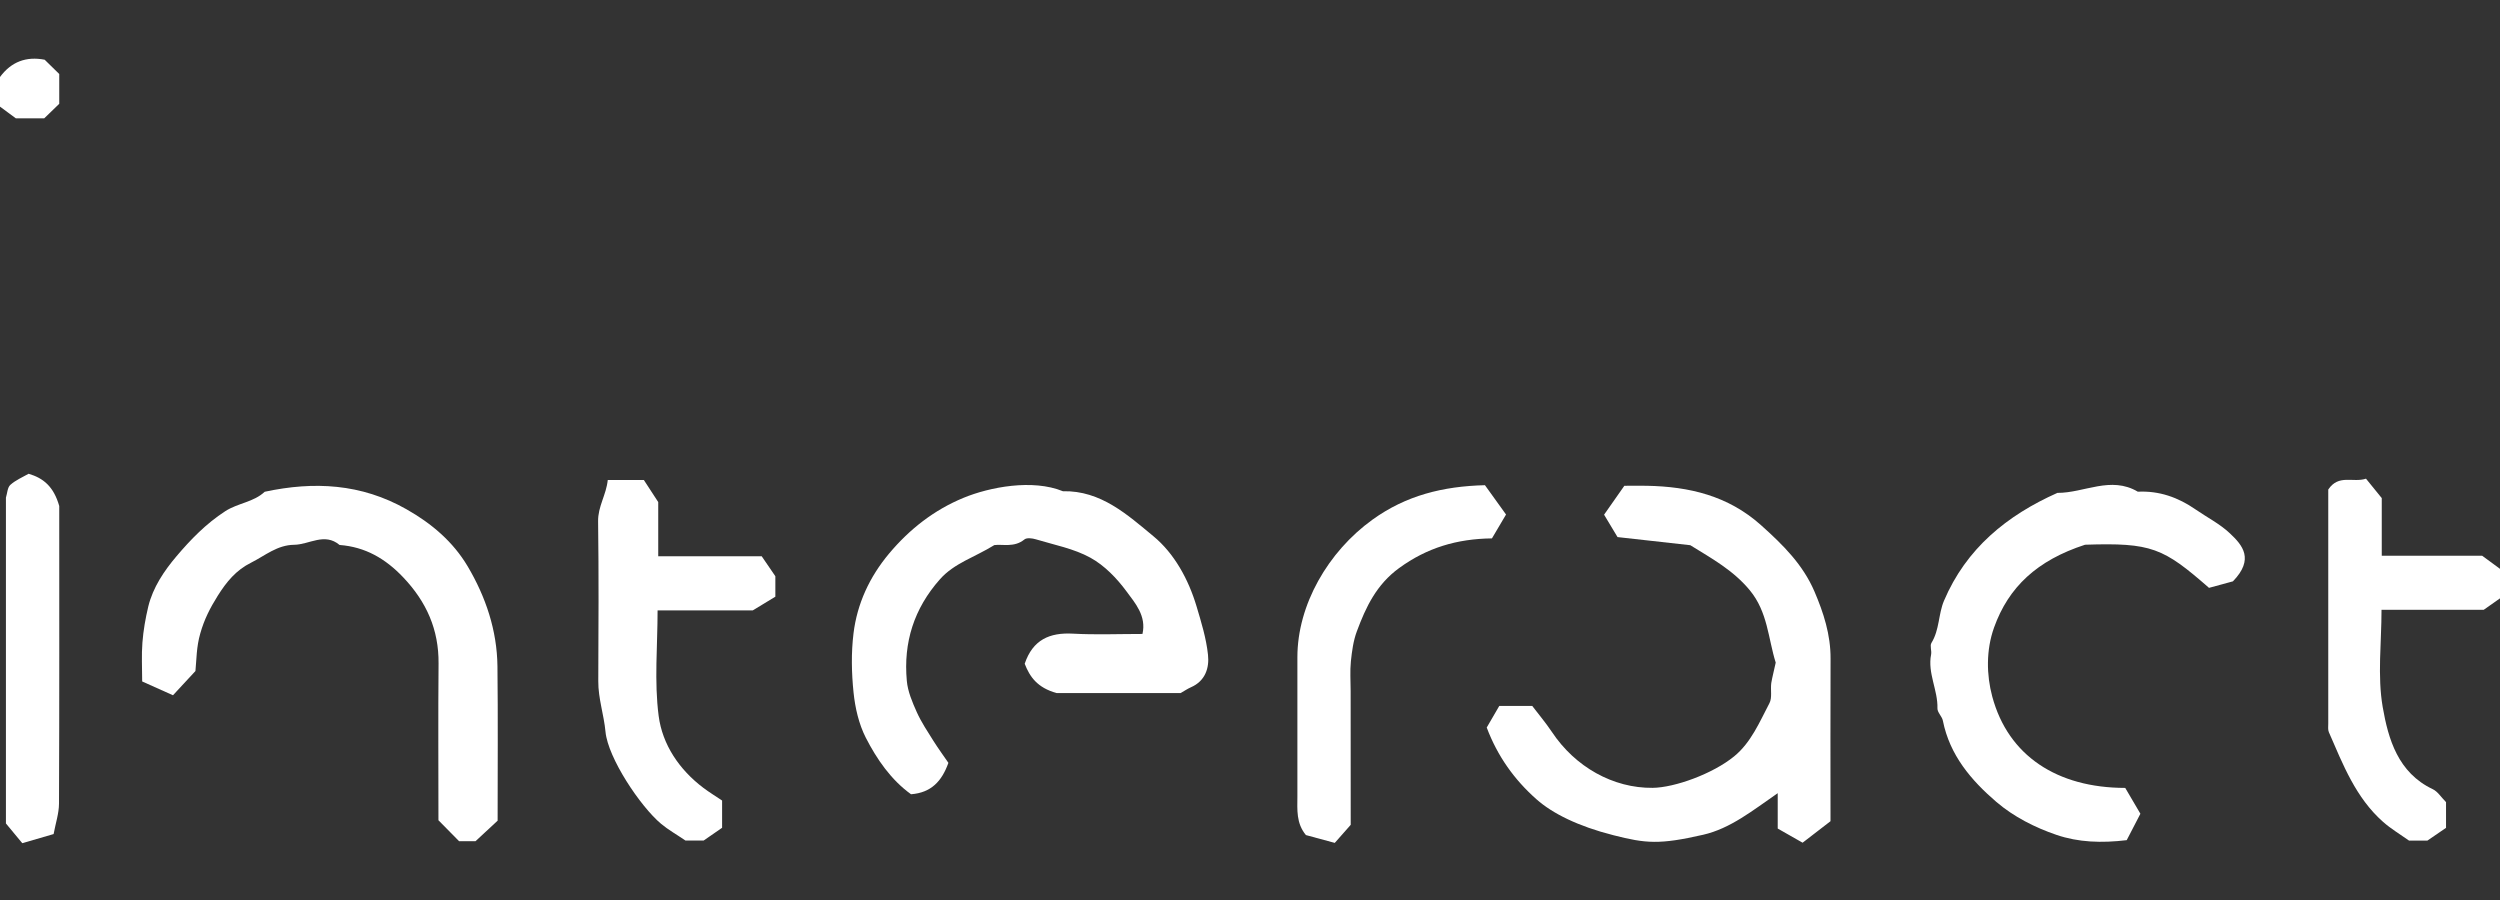
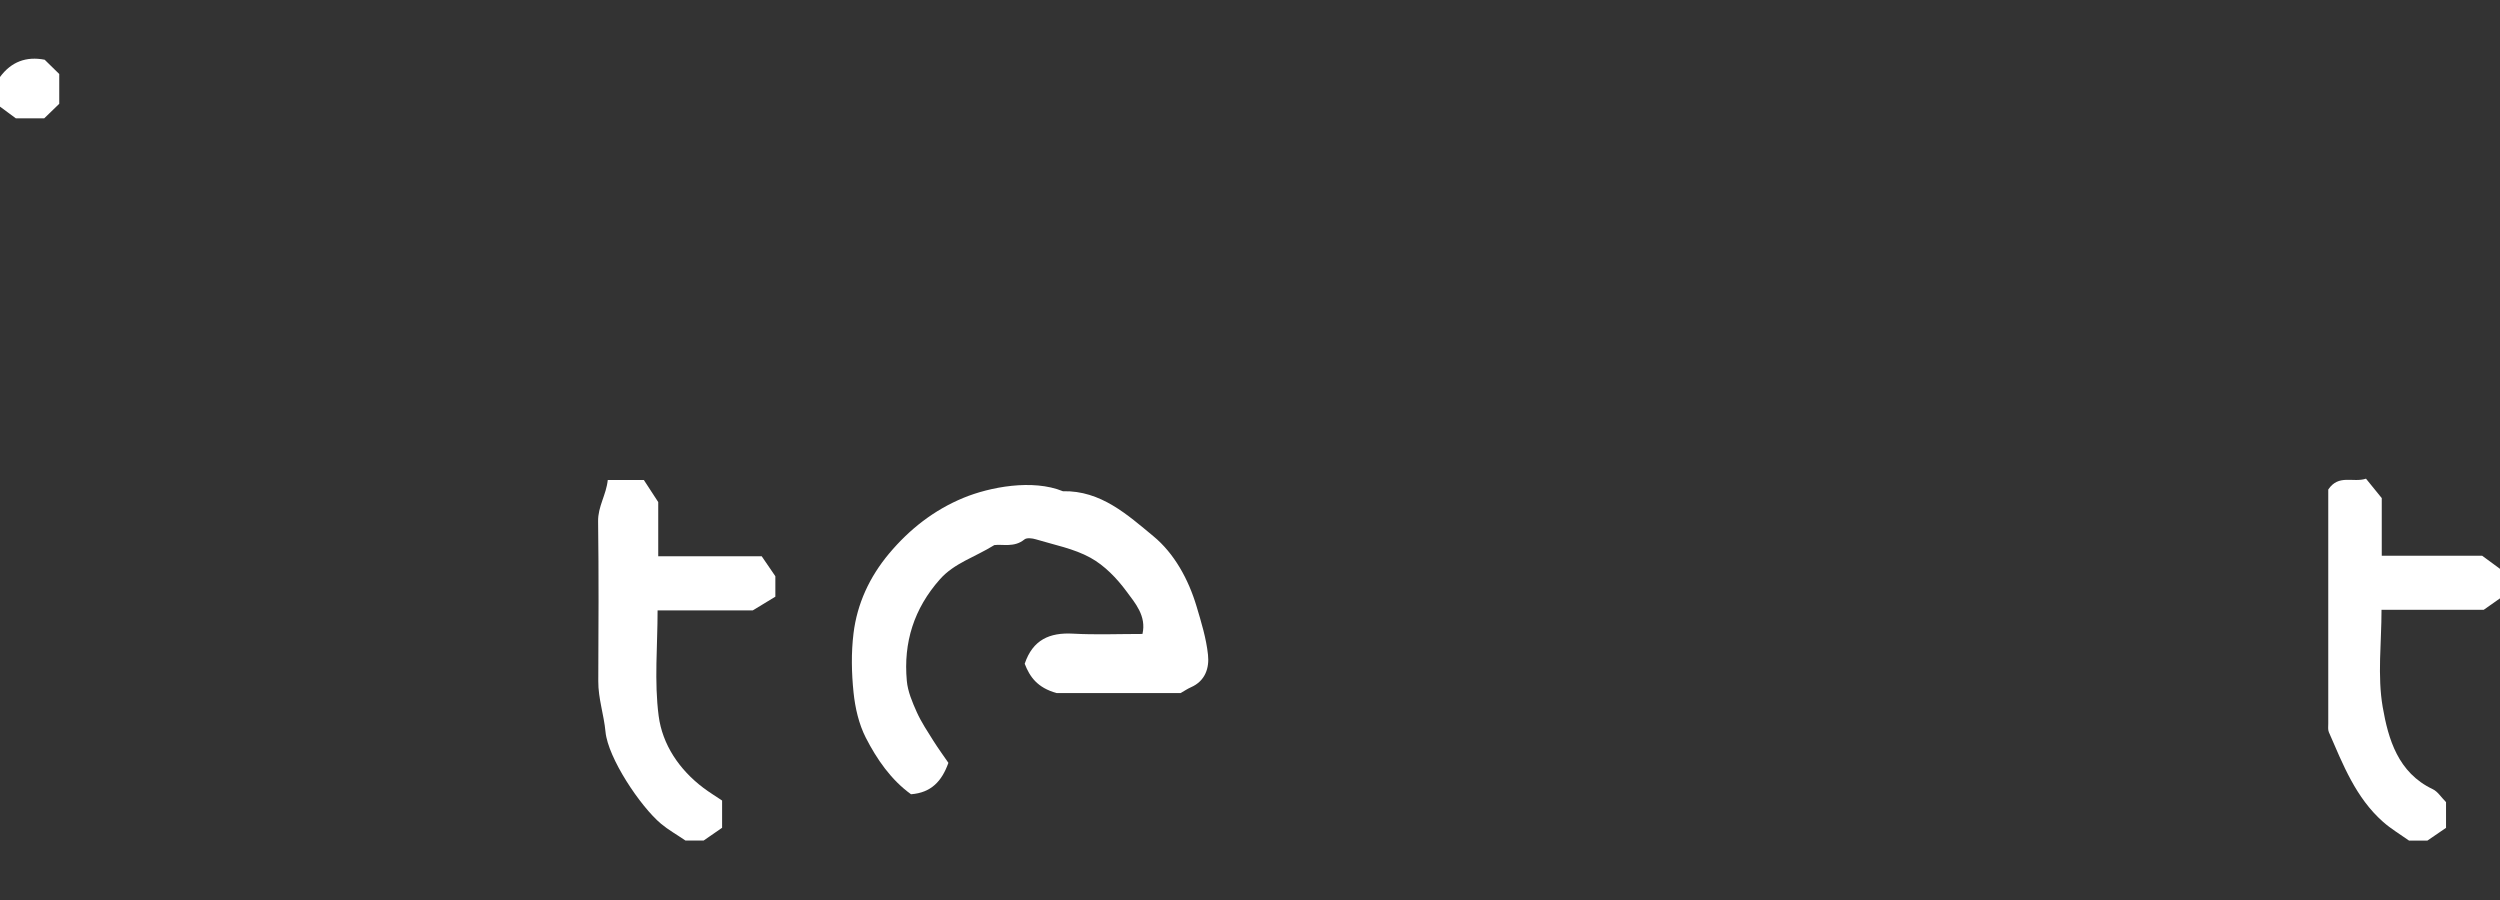
<svg xmlns="http://www.w3.org/2000/svg" version="1.1" id="Ebene_1" x="0px" y="0px" viewBox="0 0 422 152" style="enable-background:new 0 0 422 152;" xml:space="preserve">
  <rect x="0" y="0" width="422" height="152" fill="#333333" stroke="none" />
  <style type="text/css">
	.st1{fill:#FFFFFF;}
	.st2{fill:#FFFFFF;}
	.st4{fill:#FFFFFF;}
	.st5{fill:#FFFFFF;}
	.st6{fill:#FFFFFF;}
	.st7{fill:#FFFFFF;}
</style>
  <g>
    <g>
      <path class="st1" d="M422,101c-0.78,0.55-1.56,1.1-2.74,1.93c-5.29,0-11.07,0-17.26,0c0,5.59-0.71,11.14,0.2,16.42    c0.94,5.41,2.58,11.08,8.44,13.86c0.85,0.4,1.43,1.37,2.25,2.19c0,1.19,0,2.49,0,4.34c-0.56,0.38-1.51,1.03-3.14,2.15    c-0.43,0-1.88,0-3.11,0c-1.55-1.1-3.07-2-4.37-3.15c-4.62-4.08-6.78-9.69-9.16-15.15c-0.18-0.42-0.1-0.97-0.1-1.45    c0-13.27,0-26.55,0-39.51c1.77-2.64,4.19-1.1,6.37-1.83c0.82,1.01,1.63,2.01,2.66,3.28c0,2.87,0,6.19,0,9.73    c5.78,0,11.54,0,16.95,0c1.23,0.91,2.13,1.56,3.02,2.22C422,97.67,422,99.33,422,101z" />
      <path class="st2" d="M0,13c1.9-2.58,4.43-3.52,7.54-2.92c0.82,0.81,1.65,1.61,2.46,2.41c0,1.68,0,3.33,0,5.03    c-0.81,0.78-1.63,1.58-2.53,2.45c-1.55,0-3.19,0-4.8,0C1.78,19.31,0.89,18.65,0,18C0,16.33,0,14.67,0,13z" />
-       <path class="st1" d="M299.74,111.85c-1.29-4.12-1.34-8.54-4.38-12.22c-2.8-3.38-6.36-5.32-10.04-7.6    c-3.8-0.42-7.8-0.87-12.28-1.37c-0.54-0.9-1.34-2.23-2.27-3.78c1.17-1.68,2.35-3.35,3.42-4.88c1.48,0,2.65-0.02,3.81,0    c7.12,0.14,13.67,1.66,19.24,6.63c3.86,3.45,7.1,6.72,9.03,11.19c1.55,3.61,2.75,7.33,2.73,11.35    c-0.04,8.98-0.01,17.97-0.01,27.45c-1.36,1.05-2.96,2.28-4.71,3.63c-1.42-0.81-2.76-1.57-4.2-2.39c0-1.87,0-3.66,0-5.97    c-4.21,2.91-7.99,5.97-12.59,7.02c-7.38,1.69-9.67,1.47-15.13,0.08c-6.04-1.53-10.32-3.7-12.98-6.05    c-3.79-3.35-6.6-7.31-8.42-12.13c0.66-1.13,1.36-2.34,2.12-3.65c1.83,0,3.62,0,5.56,0c1.02,1.34,2.26,2.81,3.32,4.39    c3.93,5.92,10.35,9.51,17.01,9.44c3.7-0.04,10.14-2.36,13.76-5.32c2.86-2.34,4.29-5.8,5.96-8.99c0.48-0.92,0.15-2.24,0.3-3.37    C299.16,114.28,299.44,113.26,299.74,111.85z" />
      <path class="st4" d="M160.09,128.77c-1.11,3.1-2.9,5.04-6.31,5.3c-3.38-2.44-5.76-5.89-7.64-9.56c-1.17-2.3-1.79-5.01-2.06-7.61    c-0.34-3.29-0.41-6.69-0.01-9.97c0.61-5.03,2.72-9.56,6-13.48c3.45-4.12,7.6-7.37,12.58-9.42c4.39-1.81,11.63-3.21,16.77-1.11    c6.4-0.15,10.92,4,15.27,7.59c3.52,2.9,5.92,7.26,7.29,11.85c0.8,2.68,1.64,5.41,1.93,8.17c0.24,2.21-0.45,4.42-2.88,5.48    c-0.57,0.25-1.09,0.61-1.74,0.98c-7.17,0-14.49,0-20.92,0c-3.29-0.9-4.56-2.78-5.4-4.95c1.36-4.04,4.19-5.3,8.16-5.08    c3.81,0.21,7.64,0.05,11.72,0.05c0.69-3.04-1.23-5.2-2.7-7.19c-1.63-2.21-3.72-4.38-6.09-5.68c-2.79-1.54-6.09-2.16-9.19-3.1    c-0.61-0.19-1.55-0.31-1.95,0.02c-1.7,1.4-3.71,0.76-5.08,0.95c-3.34,2.07-6.74,3.03-9.17,5.76c-4.4,4.96-6.19,10.68-5.6,17.15    c0.16,1.8,0.93,3.6,1.68,5.28c0.76,1.69,1.81,3.26,2.8,4.84C158.37,126.34,159.29,127.6,160.09,128.77z" />
-       <path class="st5" d="M32.99,113.27c-1.28,1.37-2.4,2.59-3.79,4.09c-1.65-0.74-3.34-1.5-5.2-2.33c0-2.32-0.13-4.46,0.04-6.57    c0.16-2.04,0.51-4.08,0.99-6.08c0.79-3.24,2.69-6.04,4.75-8.47c2.39-2.82,5-5.52,8.24-7.62c2.14-1.38,4.79-1.52,6.66-3.28    c8.32-1.79,16.3-1.38,23.93,2.95c4.27,2.42,7.87,5.49,10.33,9.63c3.05,5.15,4.96,10.8,5.03,16.87c0.1,8.66,0.03,17.31,0.03,26.07    c-1.16,1.08-2.38,2.21-3.73,3.46c-0.74,0-1.74,0-2.78,0c-1.14-1.15-2.3-2.33-3.48-3.53c0-8.8-0.06-17.62,0.02-26.45    c0.05-5.73-2.03-10.41-5.96-14.55c-3.01-3.17-6.41-5.14-10.75-5.47c-2.55-2.14-5.11-0.06-7.66-0.03    c-2.87,0.03-4.91,1.83-7.26,3.01c-2.55,1.27-4.15,3.22-5.66,5.62c-1.28,2.05-2.26,3.95-2.93,6.33    C33.15,109.18,33.18,111.33,32.99,113.27z" />
-       <path class="st6" d="M376.92,98.13c-0.92,0.25-2.57,0.7-4.04,1.1c-7.72-6.75-9.67-7.65-20.92-7.28    c-8.12,2.64-12.92,7.16-15.36,13.97c-1.37,3.82-1.28,8.03-0.31,11.65c2.68,9.99,10.94,15.42,22.45,15.43    c0.76,1.3,1.62,2.75,2.56,4.36c-0.84,1.62-1.62,3.13-2.31,4.46c-4.25,0.51-8.16,0.37-11.85-0.89c-3.66-1.25-7.22-3.06-10.15-5.56    c-4.25-3.65-7.88-7.9-9.03-13.71c-0.14-0.73-0.94-1.4-0.92-2.09c0.09-3.09-1.69-5.94-1.07-9.08c0.13-0.64-0.24-1.49,0.06-1.97    c1.37-2.21,1.16-4.87,2.12-7.12c3.74-8.8,10.6-14.4,19.14-18.2c4.53,0.02,9.01-2.91,13.58-0.2c3.61-0.18,6.81,0.96,9.75,3    c1.94,1.34,4.1,2.43,5.79,4.03C378.54,92.03,380.56,94.37,376.92,98.13z" />
      <path class="st1" d="M102.59,81.02c2.53,0,4.19,0,6.09,0c0.69,1.07,1.46,2.25,2.43,3.73c0,2.81,0,5.93,0,9.15    c5.8,0,11.43,0,17.47,0c0.53,0.78,1.18,1.73,2.3,3.37c0,0.28,0,1.57,0,3.45c-0.69,0.42-1.82,1.11-3.82,2.32c-4.3,0-9.96,0-16.06,0    c0,5.95-0.58,11.97,0.18,17.8c0.63,4.84,3.47,9.08,7.56,12.16c1.01,0.76,2.1,1.42,3.15,2.13c0,1.46,0,2.77,0,4.6    c-0.57,0.39-1.52,1.05-3.11,2.15c-0.48,0-1.93,0-3.08,0c-1.51-1.03-2.9-1.81-4.11-2.82c-3.51-2.94-8.96-11.11-9.38-15.53    c-0.27-2.89-1.24-5.64-1.22-8.55c0.04-8.99,0.09-17.98-0.03-26.97C100.92,85.47,102.33,83.57,102.59,81.02z" />
-       <path class="st1" d="M228,139.23c-0.99,1.12-1.75,1.99-2.69,3.05c-1.66-0.45-3.32-0.9-4.87-1.32c-1.66-2-1.45-4.28-1.44-6.53    c0.01-7.83,0-15.67,0-23.5c0-8.83,5.17-17.8,12.67-23.21c5.66-4.08,11.87-5.64,18.99-5.82c1.11,1.55,2.3,3.2,3.56,4.95    c-0.85,1.44-1.64,2.78-2.38,4.03c-5.9,0.07-10.96,1.58-15.67,5.01c-3.83,2.79-5.61,6.58-7.13,10.67c-0.6,1.6-0.83,3.36-1.01,5.07    c-0.17,1.65-0.04,3.33-0.04,5C228,124.15,228,131.65,228,139.23z" />
-       <path class="st7" d="M1,139c0-18.33,0-36.67,0-55c0.23-0.73,0.25-1.7,0.74-2.15c0.9-0.81,2.08-1.3,3.09-1.88    C7.3,80.7,9.05,82.1,10,85.41c0,16.11,0.03,33.17-0.04,50.24c-0.01,1.67-0.58,3.34-0.91,5.14c-1.77,0.52-3.4,0.99-5.29,1.54    C2.78,141.16,1.89,140.08,1,139z" />
    </g>
  </g>
</svg>